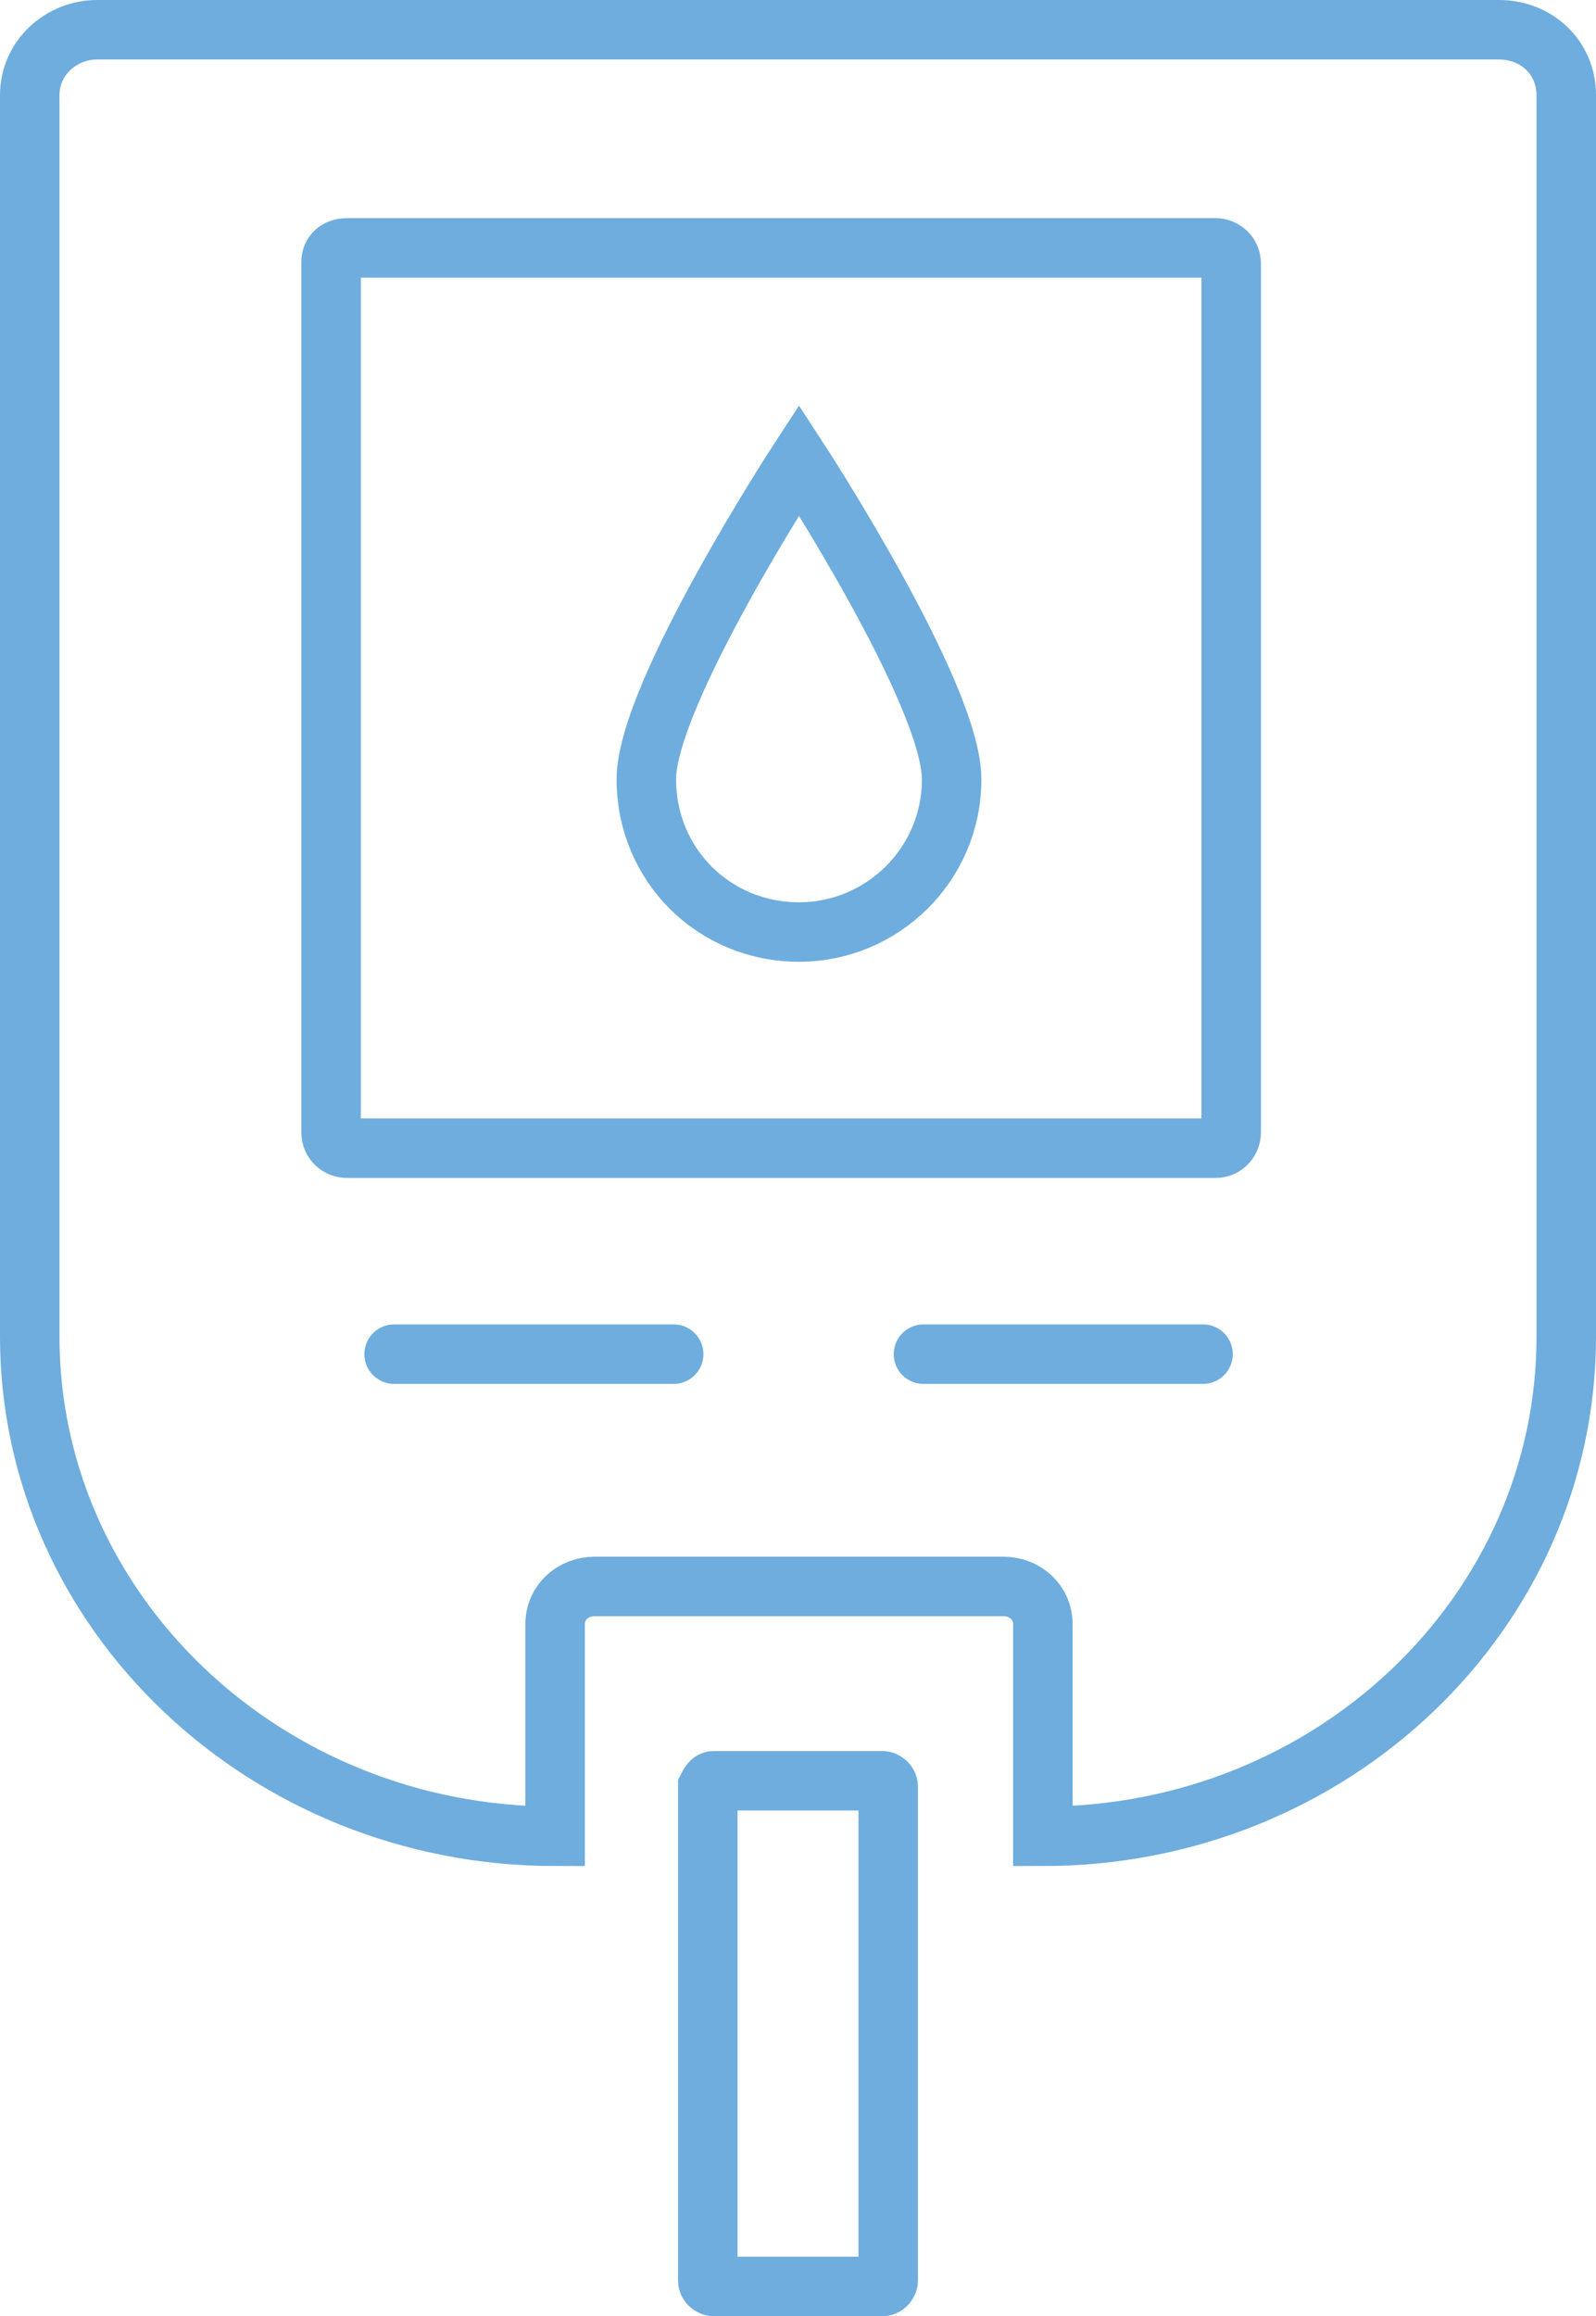
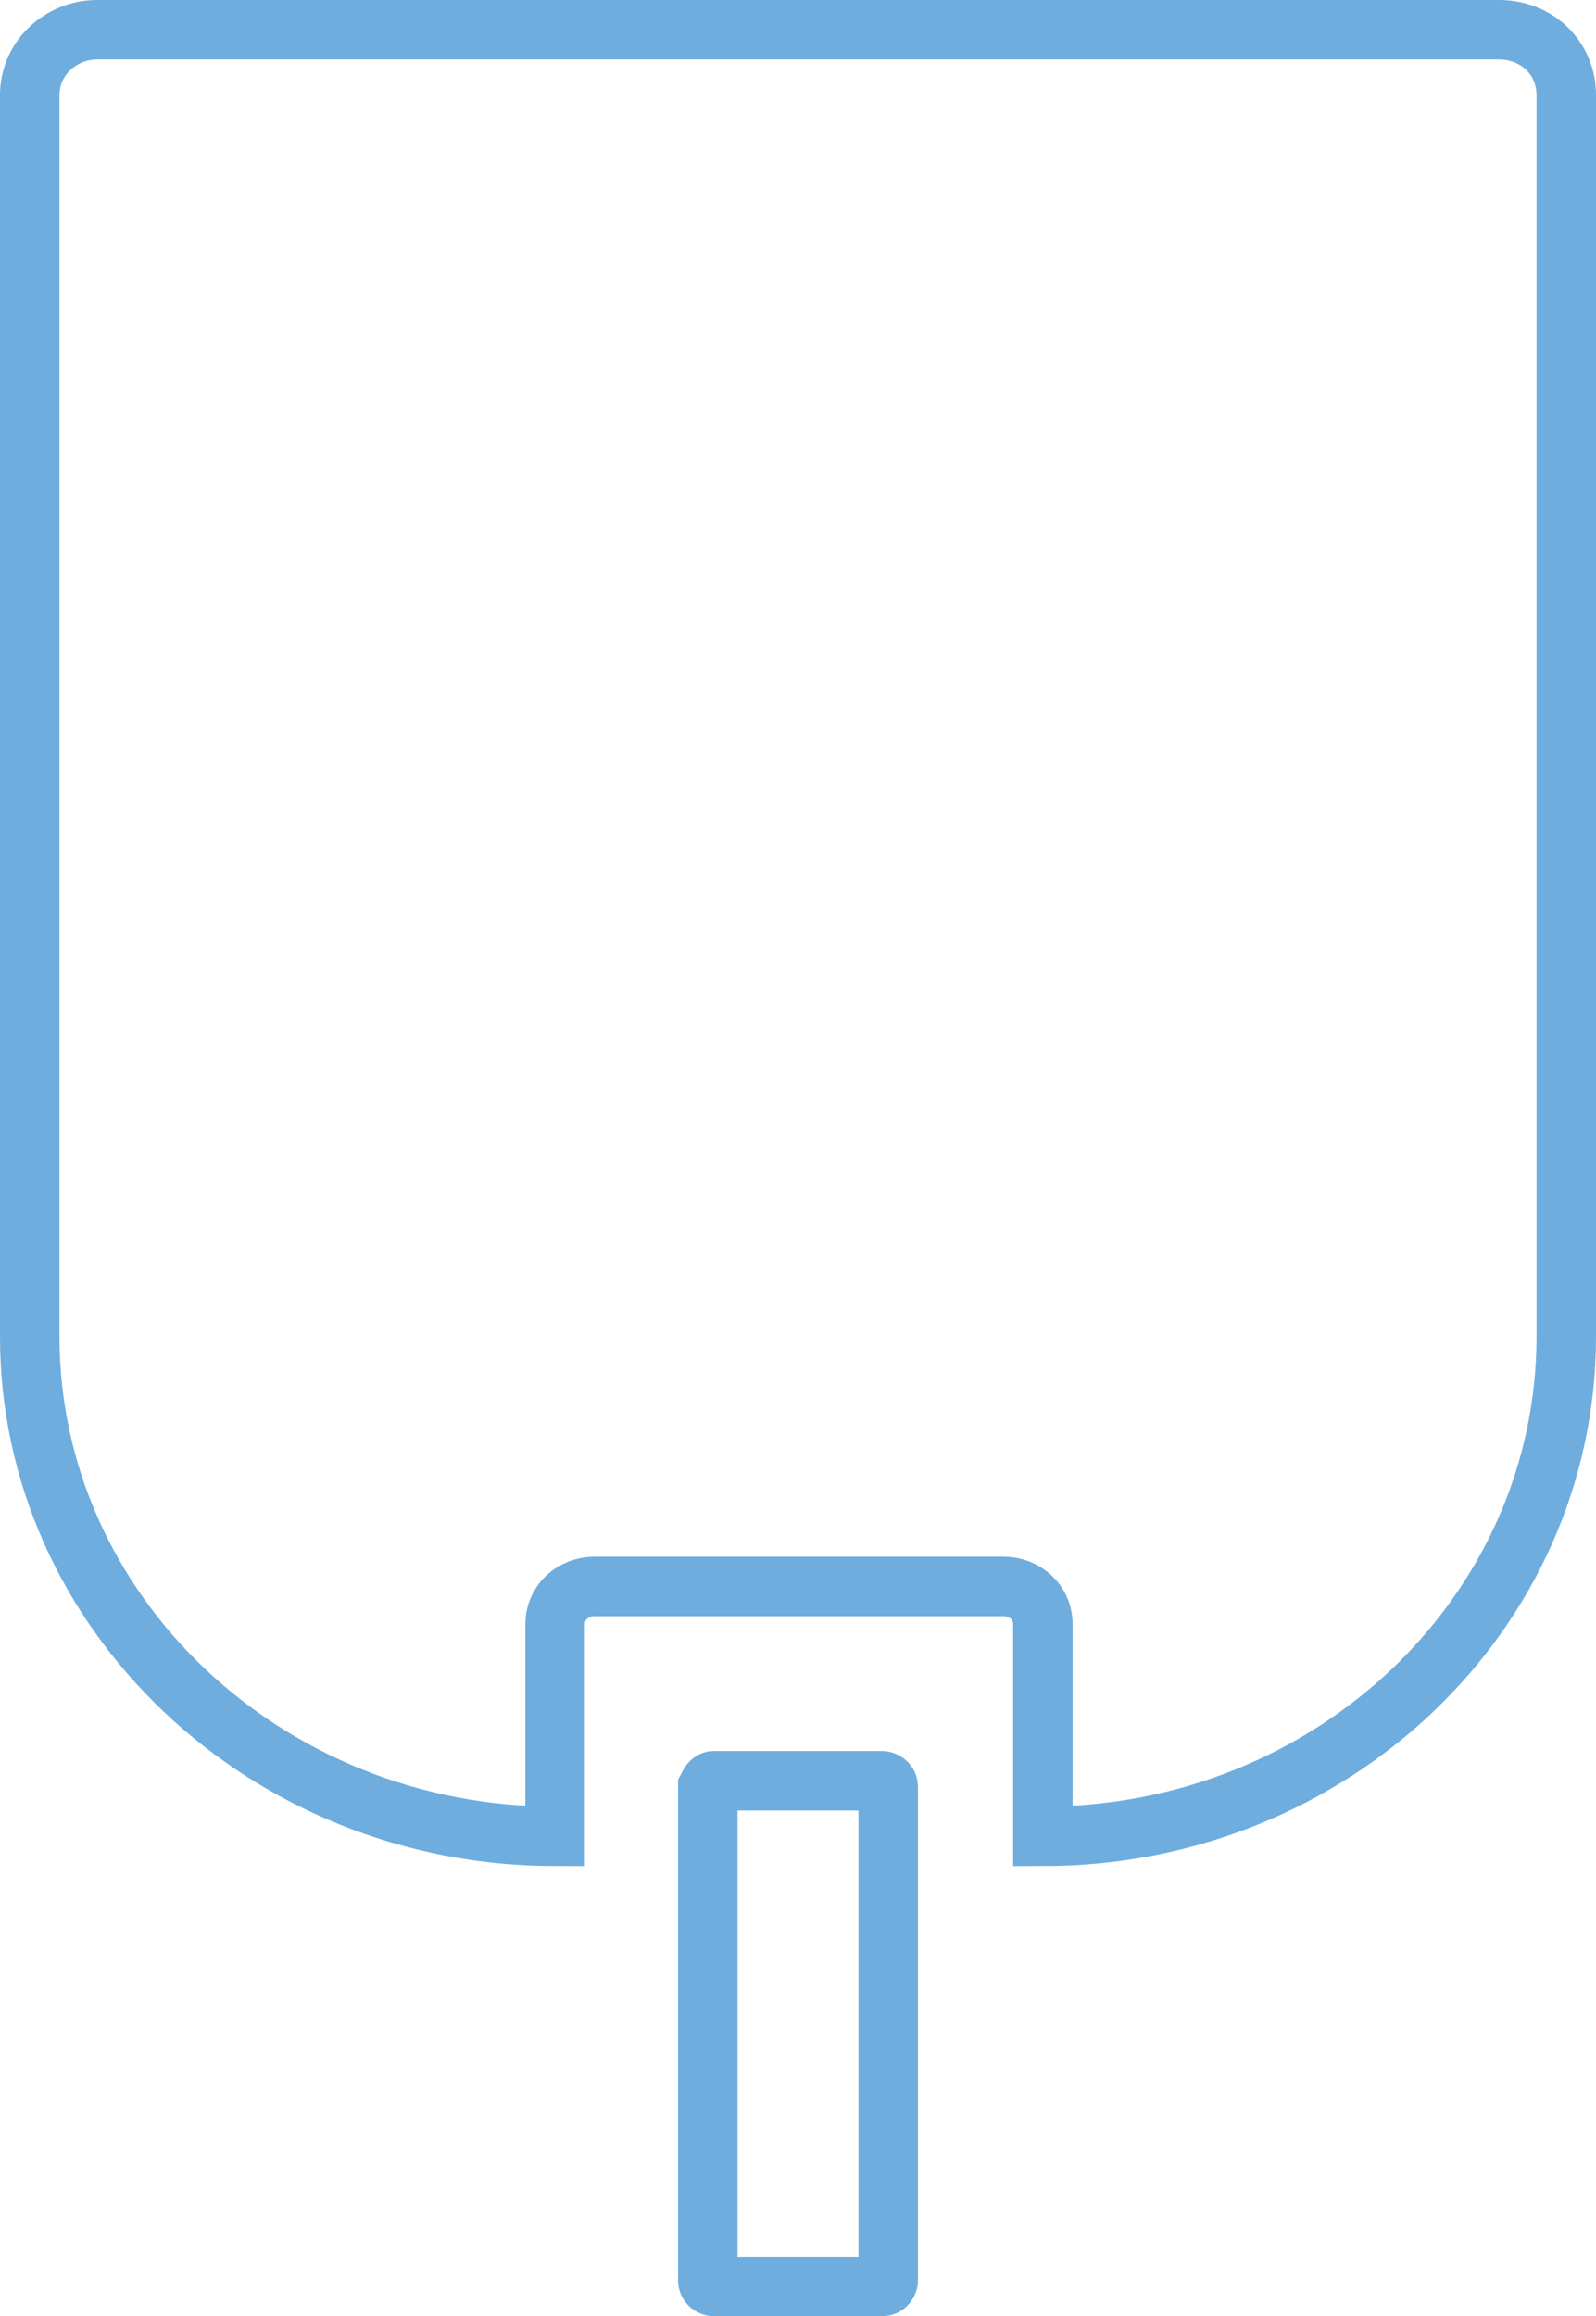
<svg xmlns="http://www.w3.org/2000/svg" version="1.1" id="Layer_1" x="0px" y="0px" viewBox="0 0 80.5 116.8" style="enable-background:new 0 0 80.5 116.8;" xml:space="preserve">
  <style type="text/css">
	.st0{fill:none;stroke:#6EADDE;stroke-width:3;stroke-linecap:round;stroke-miterlimit:10;}
</style>
  <g id="Group_227" transform="translate(-235.421 -311.314)">
    <g id="Group_205" transform="translate(236.921 312.814)">
-       <path id="Path_244" class="st0" d="M31.1,37.8c0-4.3,7.7-16.1,7.7-16.1s7.7,11.8,7.7,16.1c0,4.3-3.5,7.7-7.7,7.7    C34.5,45.5,31.1,42.1,31.1,37.8L31.1,37.8z" />
      <path id="Rectangle_393" class="st0" d="M34.5,88.3H43c0.1,0,0.3,0.1,0.3,0.3c0,0,0,0,0,0v24.9c0,0.1-0.1,0.3-0.3,0.3c0,0,0,0,0,0    h-8.5c-0.1,0-0.3-0.1-0.3-0.3c0,0,0,0,0,0V88.6C34.3,88.4,34.4,88.3,34.5,88.3z" />
      <path id="Path_245" class="st0" d="M51.1,91.1V80.4c0-1.1-0.9-1.9-2-1.9H28.5c-1.1,0-2,0.8-2,1.9v10.7C11.9,91.1,0,79.8,0,65.9    V3.3C0,1.4,1.6,0,3.4,0l0,0h70.7c1.9,0,3.4,1.4,3.4,3.3v62.6C77.5,79.8,65.7,91.1,51.1,91.1z" />
-       <path id="Rectangle_394" class="st0" d="M16,11h43.8c0.4,0,0.8,0.3,0.8,0.8v43.8c0,0.4-0.3,0.8-0.8,0.8H16c-0.4,0-0.8-0.3-0.8-0.8    V11.7C15.2,11.3,15.5,11,16,11C16,11,16,11,16,11z" />
    </g>
-     <line id="Line_37" class="st0" x1="282" y1="379.6" x2="296.1" y2="379.6" />
-     <line id="Line_38" class="st0" x1="255.3" y1="379.6" x2="269.4" y2="379.6" />
  </g>
</svg>